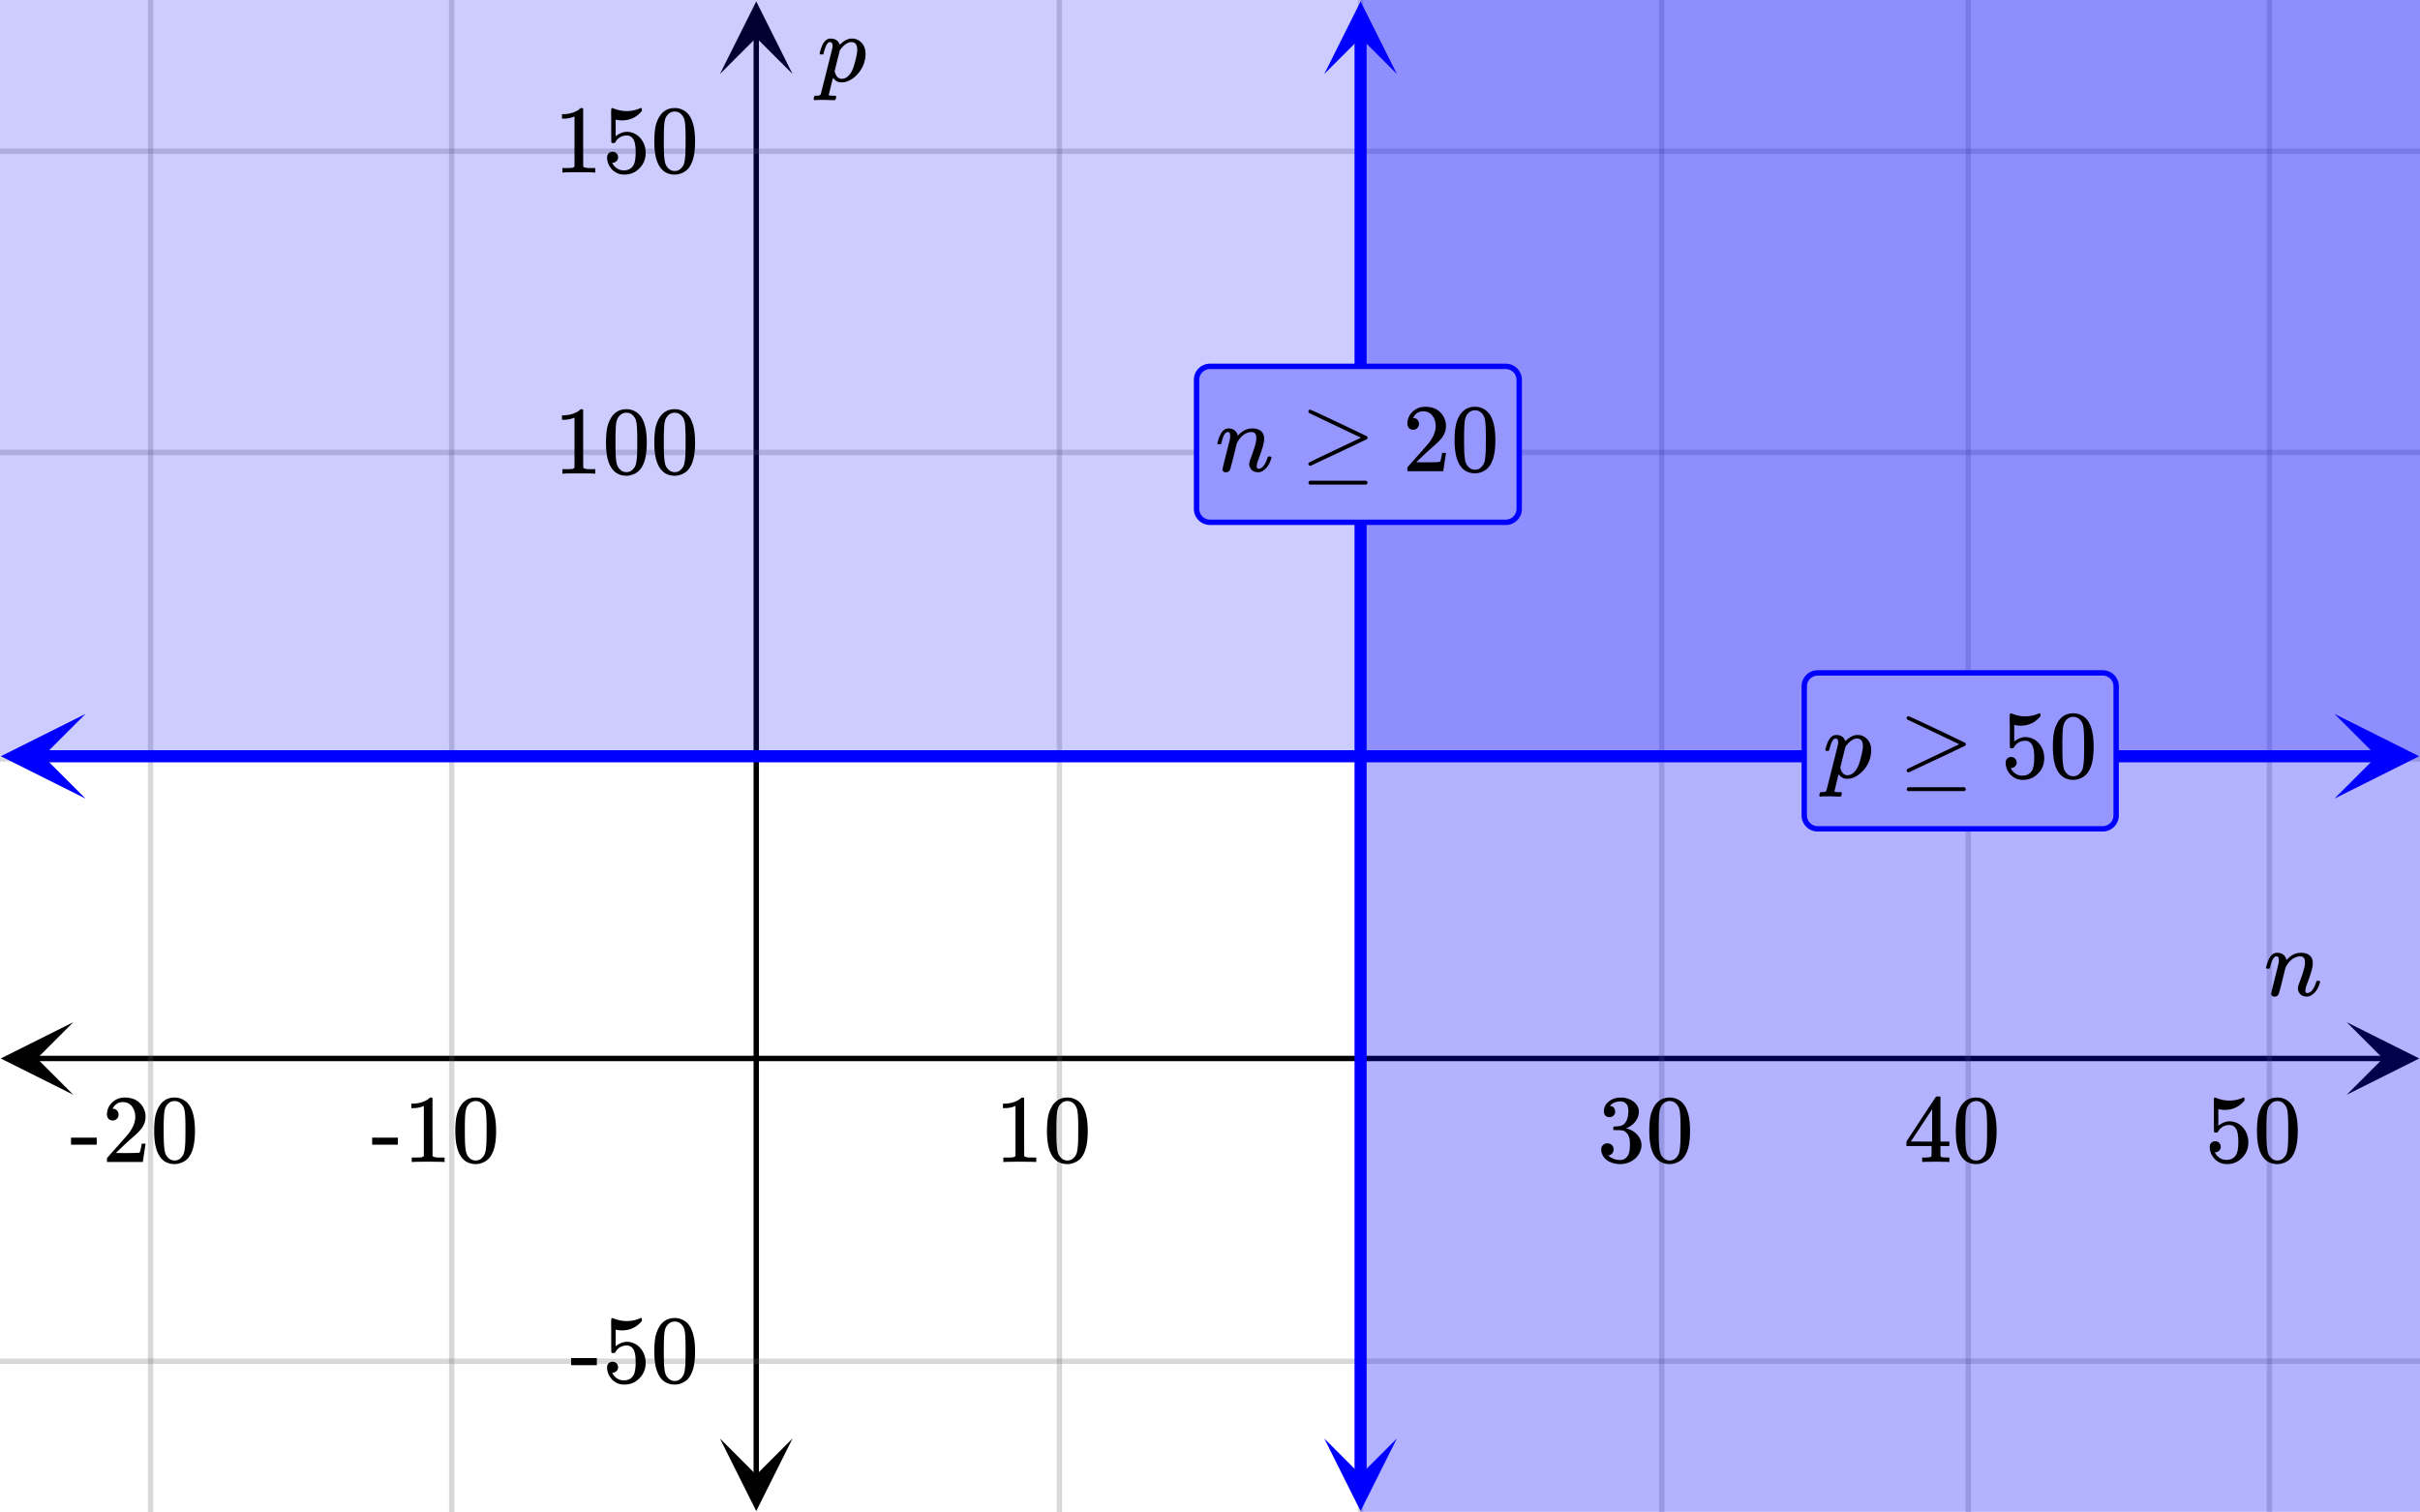
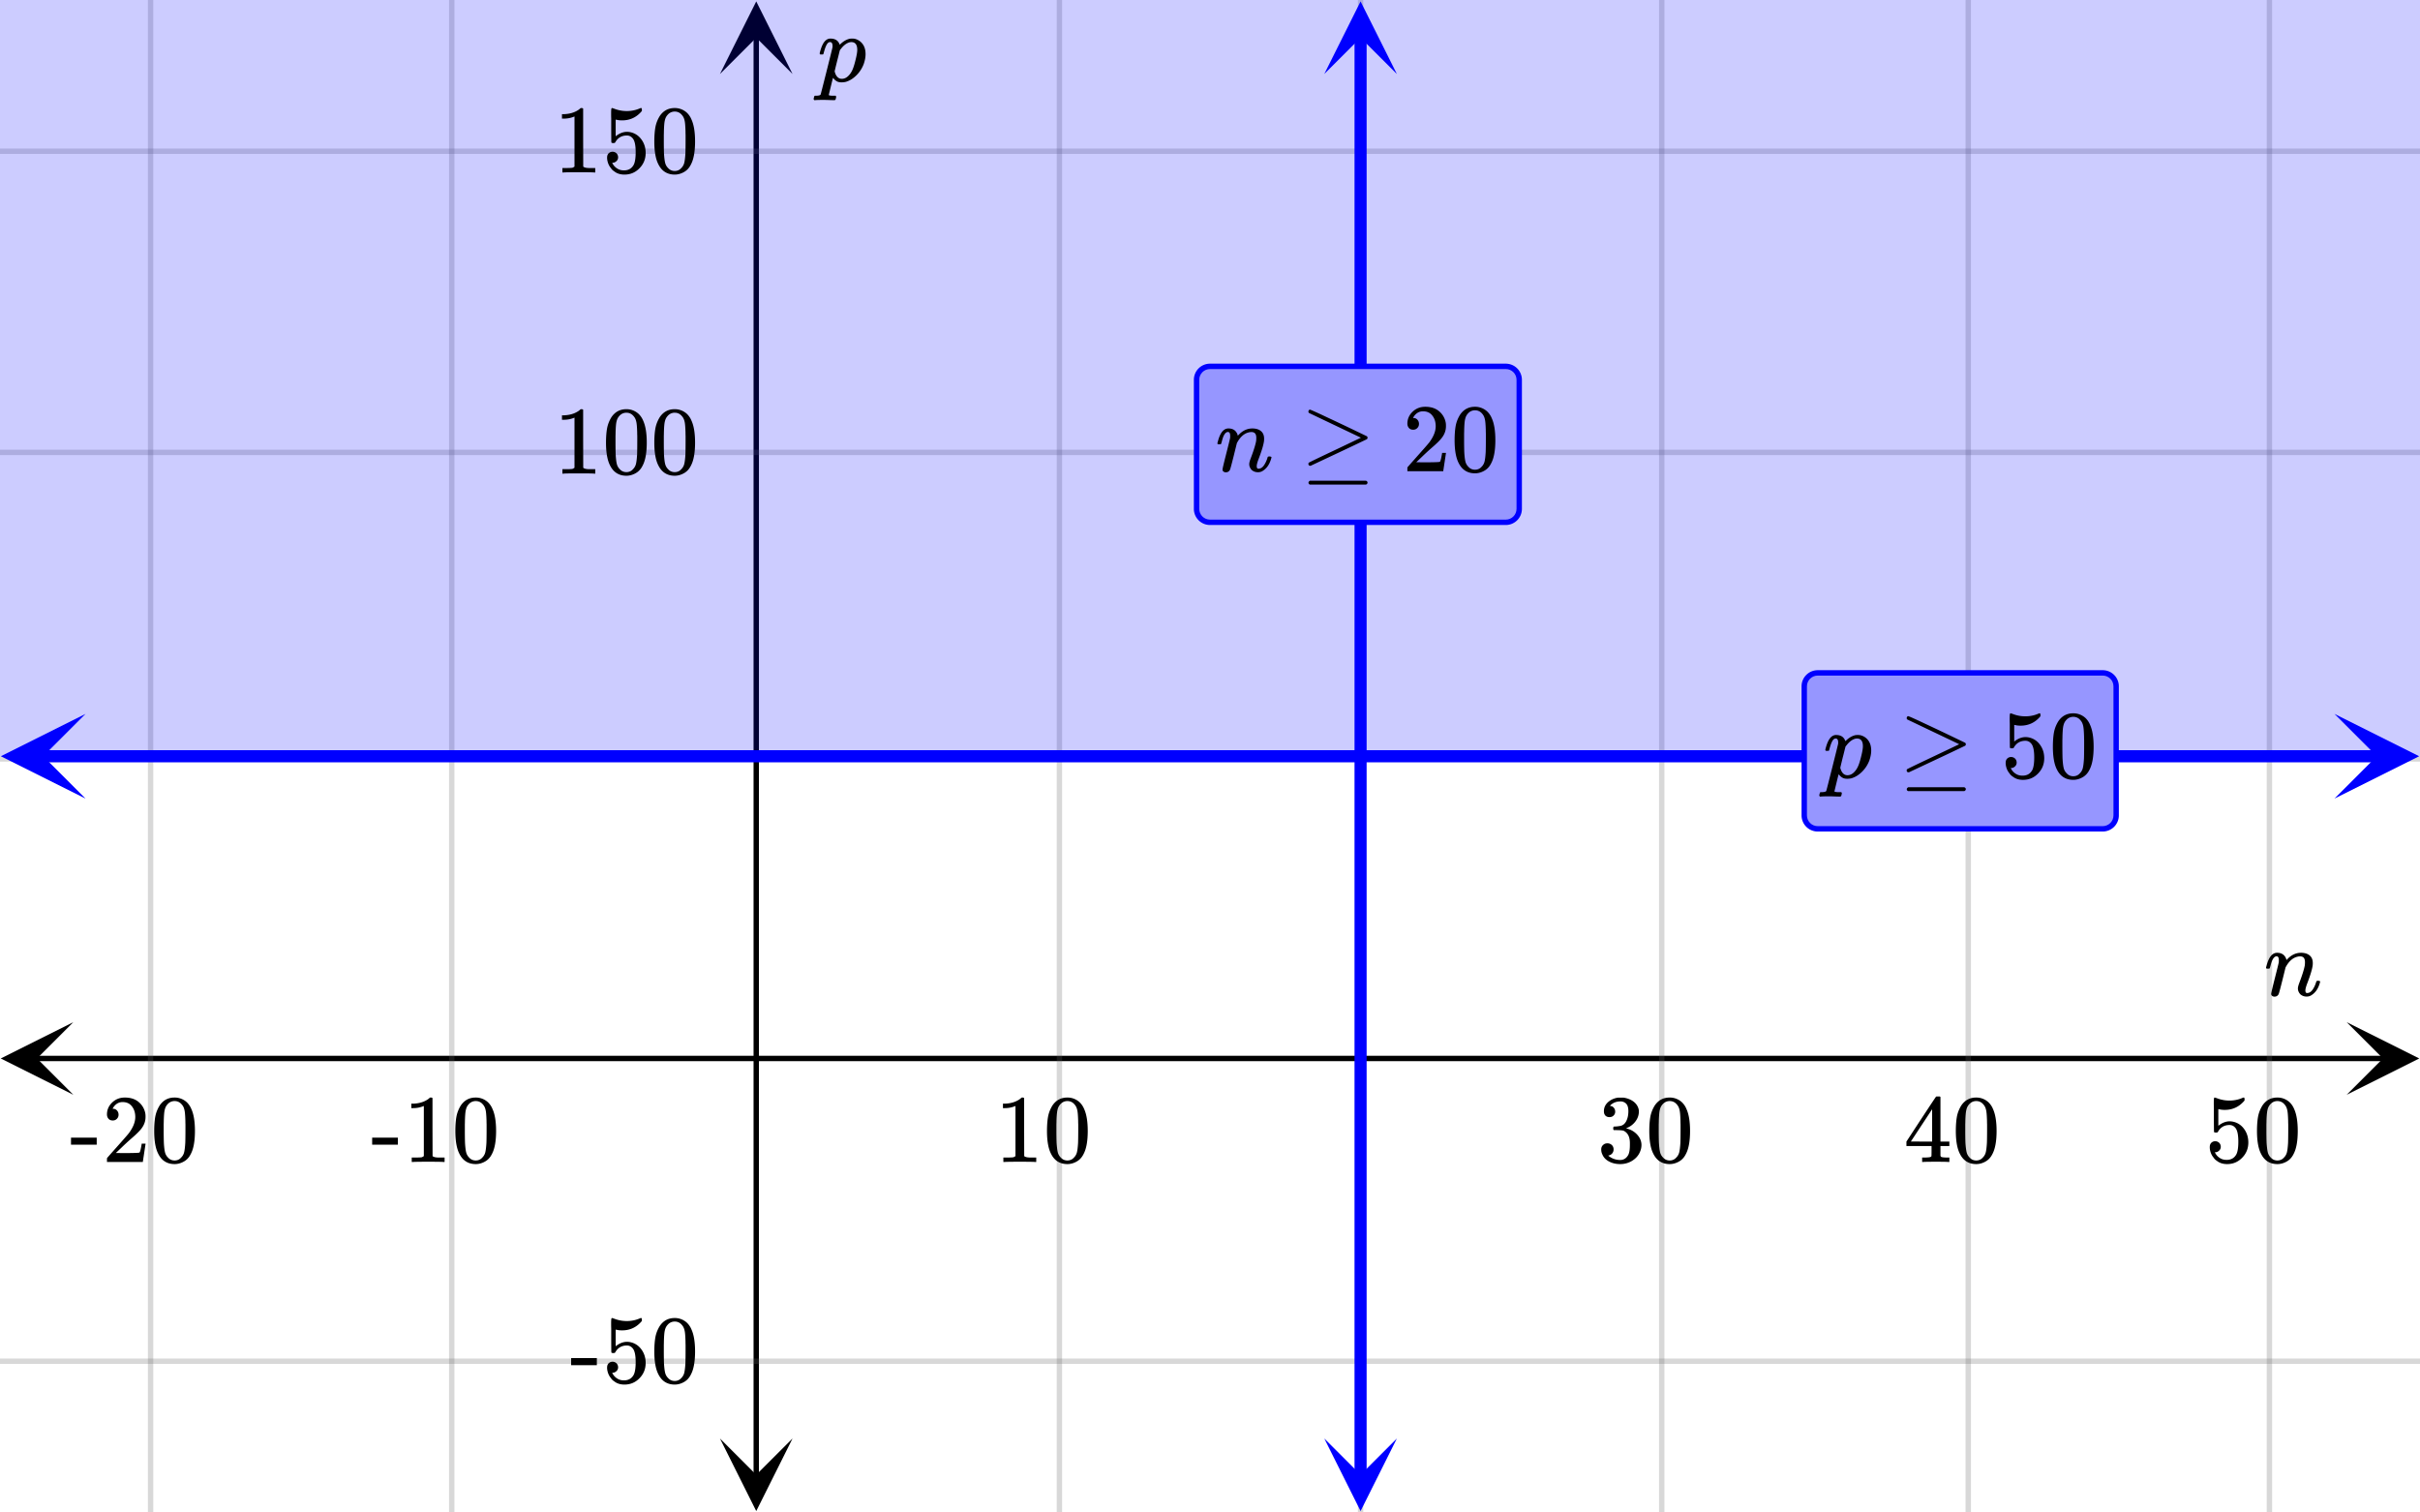
<svg xmlns="http://www.w3.org/2000/svg" width="450" height="281.25" viewBox="0 0 450 281">
  <defs>
    <clipPath id="a">
      <path d="M.137 189.95H14V204H.137zm0 0" />
    </clipPath>
    <clipPath id="b">
      <path d="M436.363 189.95H450V204h-13.637zm0 0" />
    </clipPath>
    <clipPath id="c">
      <path d="M133.875 267H148v13.863h-14.125zm0 0" />
    </clipPath>
    <clipPath id="d">
      <path d="M133.875 0H148v13.637h-14.125zm0 0" />
    </clipPath>
    <clipPath id="e">
      <path d="M.156 132.625H16V149H.156zm0 0" />
    </clipPath>
    <clipPath id="f">
      <path d="M434.094 132.625H450V149h-15.906zm0 0" />
    </clipPath>
    <clipPath id="g">
      <path d="M246 .137h13.75V14H246zm0 0" />
    </clipPath>
    <clipPath id="h">
      <path d="M246 267.363h13.75V281H246zm0 0" />
    </clipPath>
  </defs>
  <path fill="#fff" d="M0 0h450v281H0z" />
  <path d="M6.75 196.2h436.5v1H6.75zm0 0" />
  <g clip-path="url(#a)">
    <path d="M13.637 189.95l-13.5 6.75 13.5 6.75-6.75-6.75zm0 0" />
  </g>
  <g clip-path="url(#b)">
    <path d="M436.363 189.95l13.5 6.75-13.5 6.75 6.75-6.75zm0 0" />
  </g>
  <path d="M197 0v281M253 0v281M309 0v281M366 0v281M422 0v281M84 0v281M28 0v281" />
  <path d="M197.5 0v281c0 .277-.223.5-.5.5a.498.498 0 0 1-.5-.5V0c0-.277.223-.5.5-.5s.5.223.5.5zm56 0v281c0 .277-.223.5-.5.5a.498.498 0 0 1-.5-.5V0c0-.277.223-.5.5-.5s.5.223.5.5zm56 0v281c0 .277-.223.5-.5.5a.498.498 0 0 1-.5-.5V0c0-.277.223-.5.5-.5s.5.223.5.5zm57 0v281c0 .277-.223.5-.5.5a.498.498 0 0 1-.5-.5V0c0-.277.223-.5.5-.5s.5.223.5.5zm56 0v281c0 .277-.223.5-.5.5a.498.498 0 0 1-.5-.5V0c0-.277.223-.5.5-.5s.5.223.5.5zm-338 0v281c0 .277-.223.5-.5.5a.498.498 0 0 1-.5-.5V0c0-.277.223-.5.5-.5s.5.223.5.5zm-56 0v281c0 .277-.223.5-.5.5a.498.498 0 0 1-.5-.5V0c0-.277.223-.5.5-.5s.5.223.5.5zm0 0" fill="#666" fill-opacity=".251" />
  <path d="M140.125 274.25V6.75h1v267.5zm0 0" />
  <g clip-path="url(#c)">
    <path d="M133.875 267.363l6.75 13.5 6.75-13.5-6.75 6.75zm0 0" />
  </g>
  <g clip-path="url(#d)">
    <path d="M133.875 13.637l6.75-13.5 6.75 13.5-6.75-6.75zm0 0" />
  </g>
  <path d="M0 141h450M0 84h450M0 28h450M0 253h450" />
  <path d="M0 140.5h450c.277 0 .5.223.5.5s-.223.5-.5.5H0a.498.498 0 0 1-.5-.5c0-.277.223-.5.5-.5zm0-57h450c.277 0 .5.223.5.5s-.223.5-.5.5H0a.498.498 0 0 1-.5-.5c0-.277.223-.5.5-.5zm0-56h450c.277 0 .5.223.5.5s-.223.5-.5.5H0a.498.498 0 0 1-.5-.5c0-.277.223-.5.5-.5zm0 225h450c.277 0 .5.223.5.5s-.223.5-.5.5H0a.498.498 0 0 1-.5-.5c0-.277.223-.5.5-.5zm0 0" fill="#666" fill-opacity=".251" />
-   <path d="M253-28v309h225V-28zm0 0" fill="#00f" fill-opacity=".302" />
  <path d="M7.875 139.375h434.25a1.125 1.125 0 0 1 0 2.25H7.875a1.125 1.125 0 0 1 0-2.25zm0 0" fill="#00f" />
  <g clip-path="url(#e)">
    <path d="M15.906 132.625L.156 140.5l15.75 7.875-7.875-7.875zm0 0" fill="#00f" />
  </g>
  <g clip-path="url(#f)">
    <path d="M434.094 132.625l15.75 7.875-15.75 7.875 7.875-7.875zm0 0" fill="#00f" />
  </g>
  <path d="M-1884.375 140.5v-632.25h4218.75V140.5zm0 0" fill="#00f" fill-opacity=".2" />
  <path d="M254.125 6.75v267.5h-2.25V6.75zm0 0" fill="#00f" />
  <g clip-path="url(#g)">
    <path d="M259.75 13.637L253 .137l-6.75 13.5 6.75-6.75zm0 0" fill="#00f" />
  </g>
  <g clip-path="url(#h)">
    <path d="M259.75 267.363l-6.75 13.5-6.75-13.5 6.75 6.75zm0 0" fill="#00f" />
  </g>
  <path d="M422.938 185.203a.676.676 0 0 1-.43-.14.449.449 0 0 1-.18-.375c0-.157.23-1.133.688-2.93.457-1.797.699-2.774.718-2.93a3.14 3.14 0 0 0 .016-.422c0-.469-.14-.703-.422-.703-.281 0-.535.223-.765.672-.125.25-.25.629-.375 1.14a5.15 5.15 0 0 0-.11.376c-.02.074-.137.109-.344.109h-.25c-.074-.074-.109-.129-.109-.172 0-.043.031-.168.094-.375.363-1.418.918-2.207 1.656-2.375.094-.02.2-.031.313-.031.707 0 1.218.27 1.53.812.126.22.188.387.188.5 0 .02.004.032.016.032l.203-.203c.738-.762 1.574-1.141 2.5-1.141.668 0 1.2.16 1.594.484.394.324.594.797.594 1.422 0 .27-.02.5-.063.688-.113.675-.441 1.722-.984 3.14-.22.582-.329 1.012-.329 1.281 0 .313.106.47.313.47.406 0 .754-.216 1.047-.65.293-.433.515-.929.672-1.491.031-.094.152-.141.36-.141.23.031.347.078.358.14 0 .012-.019.098-.062.266-.313 1.114-.879 1.903-1.703 2.36a1.584 1.584 0 0 1-.766.172c-.457 0-.847-.145-1.172-.438-.293-.332-.437-.688-.437-1.063 0-.23.082-.566.25-1.015.531-1.395.871-2.465 1.015-3.203.032-.176.047-.406.047-.688 0-.707-.293-1.062-.875-1.062-.218 0-.375.015-.468.047-.844.175-1.559.77-2.141 1.78l-.125.22-.594 2.406c-.394 1.574-.625 2.422-.687 2.547-.156.324-.418.484-.781.484zm0 0M192.484 215.95h.203v-.829h-1.062c-.594 0-.984-.094-1.172-.266l-.016-5.406v-5.39a.496.496 0 0 0-.312-.094c-.11 0-.188.015-.203.047a2.646 2.646 0 0 1-.563.422c-.672.406-1.515.64-2.515.671h-.344v.829h.344c.672 0 1.297-.125 1.844-.344a.653.653 0 0 1 .14-.047v9.312c-.187.125-.328.204-.422.22-.203.03-.656.046-1.36.046h-.468v.828h.219c.203-.031 1.156-.047 2.828-.047 1.703 0 2.656.016 2.86.047zm3.235-10.532a6.062 6.062 0 0 0-.813 2c-.14.734-.219 1.656-.219 2.766 0 1.859.25 3.28.766 4.265.64 1.266 1.656 1.89 3.031 1.89.516 0 1.032-.124 1.532-.374.656-.313 1.14-.813 1.484-1.516.516-.984.766-2.406.766-4.265 0-1.735-.22-3.11-.672-4.094a3.638 3.638 0 0 0-.828-1.235 3.316 3.316 0 0 0-2.297-.89c-1.172 0-2.078.484-2.75 1.453zm4.047-.219c.265.281.437.61.53 1.016.11.39.157 1.078.188 2.047 0 .078 0 .312.016.703v.984c0 1.156-.016 1.953-.031 2.422-.047.828-.125 1.438-.219 1.797a2.016 2.016 0 0 1-.547.953c-.312.36-.719.547-1.219.547-.5 0-.922-.188-1.234-.547a2.016 2.016 0 0 1-.547-.953c-.094-.36-.172-.969-.219-1.797a76.225 76.225 0 0 1-.03-2.422v-.984c.015-.39.015-.625.015-.703.031-.969.078-1.657.187-2.047.094-.406.266-.735.531-1.016a1.7 1.7 0 0 1 1.297-.578c.5 0 .938.188 1.282.578zm0 0M299.281 207.605c.313 0 .578-.093.766-.296a.944.944 0 0 0 .297-.72c0-.265-.078-.5-.235-.702-.171-.203-.359-.328-.609-.344-.047-.016-.094-.031-.125-.031l.063-.078c.03-.047.078-.094.14-.157.063-.047.11-.093.156-.109.454-.328.985-.484 1.594-.484.313 0 .594.078.844.25.422.265.625.78.625 1.562 0 .734-.14 1.36-.406 1.875-.282.531-.688.828-1.22.89-.358.063-.702.094-1.03.094-.032 0-.063.016-.094.063-.047.031-.063.125-.063.266 0 .156.016.25.047.28l.047.048.75.015c.563.016.922.047 1.11.125.765.391 1.14 1.141 1.14 2.282v.359c0 .828-.094 1.422-.297 1.828-.344.625-.844.953-1.5.953a3.368 3.368 0 0 1-2.234-.812l.125-.032a1.115 1.115 0 0 0 .875-1.125c0-.328-.11-.593-.328-.812a1.184 1.184 0 0 0-.828-.313c-.313 0-.579.094-.797.313-.235.203-.344.484-.344.812 0 .344.063.641.188.891.218.563.625 1.016 1.234 1.344.625.344 1.328.5 2.11.5.812 0 1.53-.203 2.187-.594.656-.406 1.125-.906 1.422-1.531.218-.453.343-.922.343-1.422 0-.703-.265-1.328-.765-1.89a3.803 3.803 0 0 0-1.844-1.141 1.201 1.201 0 0 1-.188-.063c-.062-.015-.062-.031 0-.047a3.69 3.69 0 0 0 1.641-1.203c.438-.562.672-1.187.672-1.906 0-.203-.031-.36-.063-.484-.203-.72-.703-1.297-1.5-1.688a4.456 4.456 0 0 0-1.203-.375c-.109-.016-.375-.016-.796-.016h-.266a3.503 3.503 0 0 0-1.875.813c-.531.469-.797 1.031-.797 1.719 0 .328.078.593.266.797.187.203.453.296.765.296zm8.438-2.187a6.062 6.062 0 0 0-.813 2c-.14.734-.219 1.656-.219 2.766 0 1.859.25 3.28.766 4.265.64 1.266 1.656 1.89 3.031 1.89.516 0 1.032-.124 1.532-.374.656-.313 1.14-.813 1.484-1.516.516-.984.766-2.406.766-4.265 0-1.735-.22-3.11-.672-4.094a3.638 3.638 0 0 0-.828-1.235 3.316 3.316 0 0 0-2.297-.89c-1.172 0-2.078.484-2.75 1.453zm4.047-.219c.265.281.437.61.53 1.016.11.39.157 1.078.188 2.047 0 .078 0 .312.016.703v.984c0 1.156-.016 1.953-.031 2.422-.047.828-.125 1.438-.219 1.797a2.016 2.016 0 0 1-.547.953c-.312.36-.719.547-1.219.547-.5 0-.921-.188-1.234-.547a2.016 2.016 0 0 1-.547-.953c-.094-.36-.172-.969-.219-1.797a76.225 76.225 0 0 1-.03-2.422v-.984c.015-.39.015-.625.015-.703.031-.969.078-1.657.187-2.047.094-.406.266-.735.531-1.016a1.7 1.7 0 0 1 1.297-.578c.5 0 .938.188 1.282.578zm0 0M362.313 215.95h.171v-.829h-.53c-.579-.016-.923-.062-1.017-.14a.417.417 0 0 1-.109-.22V212.98h1.656v-.828h-1.656v-8.28l-.11-.11h-.327c-.235 0-.36.015-.375.031-.032.016-.954 1.406-2.797 4.203l-2.719 4.156v.828h4.672v.891c0 .625-.016.953-.016.984-.062.094-.125.157-.219.172-.125.047-.437.078-.953.094h-.562v.828h.156c.172-.031.985-.047 2.422-.047 1.375 0 2.156.016 2.313.047zm-3.032-3.798h-1.984l-1.969-.015 3.953-6zm5.438-6.734a6.062 6.062 0 0 0-.813 2c-.14.734-.219 1.656-.219 2.766 0 1.859.25 3.28.766 4.265.64 1.266 1.656 1.89 3.031 1.89.516 0 1.032-.124 1.532-.374.656-.313 1.14-.813 1.484-1.516.516-.984.766-2.406.766-4.265 0-1.735-.22-3.11-.672-4.094a3.638 3.638 0 0 0-.828-1.235 3.316 3.316 0 0 0-2.297-.89c-1.172 0-2.078.484-2.75 1.453zm4.047-.219c.265.281.437.61.53 1.016.11.39.157 1.078.188 2.047 0 .078 0 .312.016.703v.984c0 1.156-.016 1.953-.031 2.422-.047.828-.125 1.438-.219 1.797a2.016 2.016 0 0 1-.547.953c-.312.36-.719.547-1.219.547-.5 0-.921-.188-1.234-.547a2.016 2.016 0 0 1-.547-.953c-.094-.36-.172-.969-.219-1.797a76.225 76.225 0 0 1-.03-2.422v-.984c.015-.39.015-.625.015-.703.031-.969.078-1.657.187-2.047.094-.406.266-.735.531-1.016a1.7 1.7 0 0 1 1.297-.578c.5 0 .938.188 1.282.578zm0 0M411.922 212.09c-.297 0-.547.11-.735.297-.187.187-.28.453-.28.797v.171a.647.647 0 0 1 .015.157c.094.64.312 1.172.687 1.61.157.25.36.452.594.593.516.422 1.156.625 1.922.625 1.11 0 2.047-.39 2.813-1.188.765-.78 1.14-1.734 1.14-2.828 0-.937-.25-1.765-.765-2.484-.5-.703-1.157-1.156-1.97-1.36a3.154 3.154 0 0 0-.734-.093c-.718 0-1.421.281-2.109.828v-3.094l.188.031c.296.078.625.11 1 .11 1.484 0 2.718-.578 3.687-1.75v-.235c0-.218-.047-.312-.14-.312a.525.525 0 0 0-.235.062c-.781.344-1.594.5-2.438.5a6.405 6.405 0 0 1-2.406-.468l-.312-.094c-.031 0-.063 0-.078.031-.079 0-.11.328-.11 1 0 .14 0 .453.016.938v1.28c0 2.048.015 3.11.031 3.157.031.063.14.11.344.11.14 0 .219-.016.265-.032.047-.015.094-.062.141-.156.469-.813 1.188-1.219 2.125-1.219.453 0 .828.188 1.14.594.329.437.5 1.266.5 2.5 0 1.094-.124 1.86-.343 2.312-.375.72-.984 1.079-1.844 1.079-.5 0-.937-.125-1.312-.391a2.317 2.317 0 0 1-.828-.953l-.047-.078h.125c.25 0 .469-.11.672-.297a.924.924 0 0 0 .312-.703c0-.297-.094-.547-.297-.75a1.04 1.04 0 0 0-.734-.297zm8.797-6.672a6.062 6.062 0 0 0-.813 2c-.14.734-.219 1.656-.219 2.766 0 1.859.25 3.28.766 4.265.64 1.266 1.656 1.89 3.031 1.89.516 0 1.032-.124 1.532-.374.656-.313 1.14-.813 1.484-1.516.516-.984.766-2.406.766-4.265 0-1.735-.22-3.11-.672-4.094a3.638 3.638 0 0 0-.828-1.235 3.316 3.316 0 0 0-2.297-.89c-1.172 0-2.078.484-2.75 1.453zm4.047-.219c.265.281.437.61.53 1.016.11.39.157 1.078.188 2.047 0 .078 0 .312.016.703v.984c0 1.156-.016 1.953-.031 2.422-.047.828-.125 1.438-.219 1.797a2.016 2.016 0 0 1-.547.953c-.312.36-.719.547-1.219.547-.5 0-.921-.188-1.234-.547a2.016 2.016 0 0 1-.547-.953c-.094-.36-.172-.969-.219-1.797a76.225 76.225 0 0 1-.03-2.422v-.984c.015-.39.015-.625.015-.703.031-.969.078-1.657.187-2.047.094-.406.266-.735.531-1.016a1.7 1.7 0 0 1 1.297-.578c.5 0 .938.188 1.282.578zm0 0M69.203 212.73h4.781v-1.312h-4.78zm13.266 3.22h.203v-.829h-1.063c-.593 0-.984-.094-1.171-.266l-.016-5.406v-5.39a.496.496 0 0 0-.313-.094c-.109 0-.187.015-.203.047a2.646 2.646 0 0 1-.562.422c-.672.406-1.516.64-2.516.671h-.344v.829h.344c.672 0 1.297-.125 1.844-.344a.653.653 0 0 1 .14-.047v9.312c-.187.125-.328.204-.421.22-.204.03-.657.046-1.36.046h-.469v.828h.22c.202-.031 1.156-.047 2.827-.047 1.704 0 2.657.016 2.86.047zm3.234-10.532a6.062 6.062 0 0 0-.812 2c-.141.734-.22 1.656-.22 2.766 0 1.859.25 3.28.766 4.265.641 1.266 1.657 1.89 3.032 1.89.515 0 1.031-.124 1.531-.374.656-.313 1.14-.813 1.484-1.516.516-.984.766-2.406.766-4.265 0-1.735-.219-3.11-.672-4.094a3.638 3.638 0 0 0-.828-1.235 3.316 3.316 0 0 0-2.297-.89c-1.172 0-2.078.484-2.75 1.453zm4.047-.219c.266.281.438.61.531 1.016.11.39.156 1.078.188 2.047 0 .078 0 .312.015.703v.984c0 1.156-.015 1.953-.03 2.422-.048.828-.126 1.438-.22 1.797a2.016 2.016 0 0 1-.546.953c-.313.36-.72.547-1.22.547s-.921-.188-1.234-.547a2.016 2.016 0 0 1-.546-.953c-.094-.36-.172-.969-.22-1.797a76.225 76.225 0 0 1-.03-2.422v-.984c.015-.39.015-.625.015-.703.031-.969.078-1.657.188-2.047.093-.406.265-.735.53-1.016a1.7 1.7 0 0 1 1.298-.578c.5 0 .937.188 1.281.578zm0 0M13.203 212.73h4.781v-1.312h-4.78zm7.766-4.5c.328 0 .578-.109.781-.328.203-.203.297-.453.297-.75a1.13 1.13 0 0 0-.281-.765.907.907 0 0 0-.735-.328c-.047 0-.078 0-.078-.016s.016-.047.047-.11c.047-.078.078-.14.11-.187.437-.625 1-.937 1.687-.937.75 0 1.328.265 1.734.796.422.532.625 1.204.625 1.985 0 .922-.39 1.922-1.203 3.015-.375.47-1.219 1.422-2.515 2.875-1 1.125-1.5 1.704-1.516 1.72-.031.03-.031.171-.031.405v.344h6.672v-.047l.5-3.297v-.062h-.72v.062c-.109.672-.202 1.094-.25 1.22-.062.234-.124.359-.171.374-.125.063-1.125.094-3.016.094l-1.36-.016 1.063-1.015a46.51 46.51 0 0 1 1.797-1.657c1.016-.875 1.703-1.562 2.032-2.062.421-.61.625-1.266.625-1.969 0-.172 0-.375-.032-.594a3.58 3.58 0 0 0-1.25-2.187c-.672-.563-1.531-.828-2.562-.828-.922 0-1.703.297-2.36.922-.64.61-.968 1.36-.968 2.218 0 .313.093.579.28.797.188.22.454.328.798.328zm8.734-2.812a6.062 6.062 0 0 0-.812 2c-.141.734-.22 1.656-.22 2.766 0 1.859.25 3.28.767 4.265.64 1.266 1.656 1.89 3.03 1.89.516 0 1.032-.124 1.532-.374.656-.313 1.14-.813 1.484-1.516.516-.984.766-2.406.766-4.265 0-1.735-.219-3.11-.672-4.094a3.638 3.638 0 0 0-.828-1.235 3.316 3.316 0 0 0-2.297-.89c-1.172 0-2.078.484-2.75 1.453zm4.047-.219c.266.281.438.61.531 1.016.11.39.157 1.078.188 2.047 0 .078 0 .312.015.703v.984c0 1.156-.015 1.953-.03 2.422-.048.828-.126 1.438-.22 1.797a2.016 2.016 0 0 1-.547.953c-.312.36-.718.547-1.218.547s-.922-.188-1.235-.547a2.016 2.016 0 0 1-.547-.953c-.093-.36-.171-.969-.218-1.797a76.225 76.225 0 0 1-.032-2.422v-.984c.016-.39.016-.625.016-.703.031-.969.078-1.657.188-2.047.093-.406.265-.735.53-1.016a1.7 1.7 0 0 1 1.298-.578c.5 0 .937.188 1.281.578zm0 0M152.516 10c-.063-.074-.094-.129-.094-.172 0-.094.074-.375.219-.844.23-.699.5-1.203.812-1.515.293-.282.61-.422.953-.422.906 0 1.485.379 1.735 1.14l.187-.156c.531-.5 1.09-.816 1.672-.953.145-.02.297-.031.453-.031.156 0 .3.012.438.031a2.536 2.536 0 0 1 1.5.961c.375.496.562 1.129.562 1.899 0 .562-.113 1.175-.344 1.843a5.864 5.864 0 0 1-1.336 2.078c-.59.594-1.23 1-1.93 1.22-.261.073-.546.108-.859.108-.261 0-.496-.035-.703-.109a1.97 1.97 0 0 1-.797-.64l-.078-.079c-.02.012-.156.532-.406 1.563s-.375 1.55-.375 1.562c0 .02.004.043.008.063.004.02.02.035.039.047.02.011.039.02.055.023.015.004.039.012.07.016a.758.758 0 0 0 .094.008c.03 0 .07.004.117.015.047.012.09.016.125.016h.758l.093.156c.012.02-.004.129-.047.328a.782.782 0 0 1-.101.274c-.035.047-.117.07-.242.07-.188 0-.5-.008-.938-.023a30.175 30.175 0 0 0-.984-.024c-.844 0-1.379.016-1.61.047h-.14c-.082-.094-.125-.164-.125-.21 0-.048.02-.15.062-.306.043-.156.075-.246.094-.265l.078-.047h.36c.406-.02.64-.094.703-.219.031-.074.398-1.508 1.101-4.305.703-2.796 1.07-4.277 1.102-4.445.012-.062.016-.144.016-.25 0-.5-.153-.75-.454-.75a.53.53 0 0 0-.359.125c-.293.23-.578.895-.86 2a.18.18 0 0 1-.023.063.343.343 0 0 1-.031.054l-.024.032c-.011.015-.03.023-.062.023h-.219zm6.89-.86c0-.956-.37-1.437-1.11-1.437-.019 0-.058.004-.108.008-.051.004-.09.008-.11.008-.613.136-1.2.566-1.75 1.297a.906.906 0 0 0-.094.109l-.062.078a2.8 2.8 0 0 1-.063.258c-.043.16-.105.422-.195.781-.09.36-.168.676-.242.945-.313 1.27-.469 1.926-.469 1.97.082.292.16.503.234.64.262.488.625.734 1.094.734.387 0 .739-.136 1.063-.406.324-.27.594-.621.812-1.047.219-.406.442-1.078.672-2.015.219-.864.328-1.504.328-1.922zm0 0M110.484 87.95h.204v-.829h-1.063c-.594 0-.984-.094-1.172-.266l-.016-5.406v-5.39a.496.496 0 0 0-.312-.094c-.11 0-.188.015-.203.047a2.646 2.646 0 0 1-.563.422c-.671.406-1.515.64-2.515.671h-.344v.829h.344c.672 0 1.297-.125 1.844-.344a.653.653 0 0 1 .14-.047v9.312c-.187.125-.328.204-.422.22-.203.03-.656.046-1.36.046h-.468v.828h.219c.203-.031 1.156-.047 2.828-.047 1.703 0 2.656.016 2.86.047zm3.235-10.532a6.062 6.062 0 0 0-.813 2c-.14.734-.219 1.656-.219 2.766 0 1.859.25 3.28.766 4.265.64 1.266 1.656 1.89 3.031 1.89.516 0 1.032-.124 1.532-.374.656-.313 1.14-.813 1.484-1.516.516-.984.766-2.406.766-4.265 0-1.735-.22-3.11-.672-4.094a3.638 3.638 0 0 0-.828-1.235 3.316 3.316 0 0 0-2.297-.89c-1.172 0-2.078.484-2.75 1.453zm4.047-.219c.265.281.437.61.53 1.016.11.39.157 1.078.188 2.047 0 .078 0 .312.016.703v.984c0 1.156-.016 1.953-.031 2.422-.047.828-.125 1.438-.219 1.797a2.016 2.016 0 0 1-.547.953c-.312.36-.719.547-1.219.547-.5 0-.921-.188-1.234-.547a2.016 2.016 0 0 1-.547-.953c-.094-.36-.172-.969-.219-1.797a76.225 76.225 0 0 1-.03-2.422v-.984c.015-.39.015-.625.015-.703.031-.969.078-1.657.187-2.047.094-.406.266-.735.531-1.016a1.7 1.7 0 0 1 1.297-.578c.5 0 .938.188 1.282.578zm4.937.219a6.062 6.062 0 0 0-.812 2c-.141.734-.22 1.656-.22 2.766 0 1.859.25 3.28.766 4.265.641 1.266 1.657 1.89 3.032 1.89.515 0 1.031-.124 1.531-.374.656-.313 1.14-.813 1.484-1.516.516-.984.766-2.406.766-4.265 0-1.735-.219-3.11-.672-4.094a3.638 3.638 0 0 0-.828-1.235 3.316 3.316 0 0 0-2.297-.89c-1.172 0-2.078.484-2.75 1.453zm4.047-.219c.266.281.438.61.531 1.016.11.39.156 1.078.188 2.047 0 .078 0 .312.015.703v.984c0 1.156-.015 1.953-.03 2.422-.048.828-.126 1.438-.22 1.797a2.016 2.016 0 0 1-.546.953c-.313.36-.72.547-1.22.547s-.921-.188-1.234-.547a2.016 2.016 0 0 1-.546-.953c-.094-.36-.172-.969-.22-1.797a76.225 76.225 0 0 1-.03-2.422v-.984c.015-.39.015-.625.015-.703.031-.969.078-1.657.188-2.047.093-.406.265-.735.53-1.016a1.7 1.7 0 0 1 1.298-.578c.5 0 .937.188 1.281.578zm0 0M110.484 31.95h.204v-.829h-1.063c-.594 0-.984-.094-1.172-.266l-.016-5.406v-5.39a.496.496 0 0 0-.312-.094c-.11 0-.188.015-.203.047a2.646 2.646 0 0 1-.563.422c-.671.406-1.515.64-2.515.671h-.344v.829h.344c.672 0 1.297-.125 1.844-.344a.653.653 0 0 1 .14-.047v9.312c-.187.125-.328.204-.422.22-.203.03-.656.046-1.36.046h-.468v.828h.219c.203-.031 1.156-.047 2.828-.047 1.703 0 2.656.016 2.86.047zm3.422-3.86c-.297 0-.547.11-.734.297-.188.187-.281.453-.281.797v.171a.647.647 0 0 1 .015.157c.094.64.313 1.172.688 1.61.156.25.36.452.594.593.515.422 1.156.625 1.921.625 1.11 0 2.047-.39 2.813-1.188.766-.78 1.14-1.734 1.14-2.828 0-.937-.25-1.765-.765-2.484-.5-.703-1.156-1.156-1.969-1.36a3.154 3.154 0 0 0-.734-.093c-.719 0-1.422.281-2.11.828V22.12l.188.031c.297.078.625.11 1 .11 1.484 0 2.719-.578 3.687-1.75v-.235c0-.218-.046-.312-.14-.312a.525.525 0 0 0-.235.062c-.78.344-1.593.5-2.437.5a6.405 6.405 0 0 1-2.406-.468l-.313-.094c-.031 0-.062 0-.078.031-.078 0-.11.328-.11 1 0 .14 0 .453.016.938v1.28c0 2.048.016 3.11.031 3.157.032.063.141.11.344.11.14 0 .219-.016.266-.032.047-.015.094-.062.14-.156.47-.813 1.188-1.219 2.126-1.219.453 0 .828.188 1.14.594.328.437.5 1.266.5 2.5 0 1.094-.125 1.86-.344 2.312-.375.72-.984 1.079-1.843 1.079-.5 0-.938-.125-1.313-.391a2.317 2.317 0 0 1-.828-.953l-.047-.078h.125c.25 0 .469-.11.672-.297a.924.924 0 0 0 .313-.703c0-.297-.094-.547-.297-.75a1.04 1.04 0 0 0-.735-.297zm8.797-6.672a6.062 6.062 0 0 0-.812 2c-.141.734-.22 1.656-.22 2.766 0 1.859.25 3.28.766 4.265.641 1.266 1.657 1.89 3.032 1.89.515 0 1.031-.124 1.531-.374.656-.313 1.14-.813 1.484-1.516.516-.984.766-2.406.766-4.265 0-1.735-.219-3.11-.672-4.094a3.638 3.638 0 0 0-.828-1.235 3.316 3.316 0 0 0-2.297-.89c-1.172 0-2.078.484-2.75 1.453zm4.047-.219c.266.281.438.61.531 1.016.11.39.156 1.078.188 2.047 0 .078 0 .312.015.703v.984c0 1.156-.015 1.953-.03 2.422-.048.828-.126 1.438-.22 1.797a2.016 2.016 0 0 1-.546.953c-.313.36-.72.547-1.22.547s-.921-.188-1.234-.547a2.016 2.016 0 0 1-.546-.953c-.094-.36-.172-.969-.22-1.797a76.225 76.225 0 0 1-.03-2.422v-.984c.015-.39.015-.625.015-.703.031-.969.078-1.657.188-2.047.093-.406.265-.735.53-1.016a1.7 1.7 0 0 1 1.298-.578c.5 0 .937.188 1.281.578zm0 0M106.203 253.73h4.781v-1.312h-4.78zm7.703-.64c-.297 0-.547.11-.734.297-.188.187-.281.453-.281.797v.171a.647.647 0 0 1 .015.157c.094.64.313 1.172.688 1.61.156.25.36.452.594.593.515.422 1.156.625 1.921.625 1.11 0 2.047-.39 2.813-1.188.766-.78 1.14-1.734 1.14-2.828 0-.937-.25-1.765-.765-2.484-.5-.703-1.156-1.156-1.969-1.36a3.154 3.154 0 0 0-.734-.093c-.719 0-1.422.281-2.11.828v-3.094l.188.031c.297.078.625.11 1 .11 1.484 0 2.719-.578 3.687-1.75v-.235c0-.218-.046-.312-.14-.312a.525.525 0 0 0-.235.062c-.78.344-1.593.5-2.437.5a6.405 6.405 0 0 1-2.406-.468l-.313-.094c-.031 0-.062 0-.078.031-.078 0-.11.328-.11 1 0 .14 0 .453.016.938v1.28c0 2.048.016 3.11.031 3.157.032.063.141.11.344.11.14 0 .219-.016.266-.032.047-.015.094-.062.14-.156.47-.813 1.188-1.219 2.126-1.219.453 0 .828.188 1.14.594.328.437.5 1.266.5 2.5 0 1.094-.125 1.86-.344 2.312-.375.72-.984 1.079-1.843 1.079-.5 0-.938-.125-1.313-.391a2.317 2.317 0 0 1-.828-.953l-.047-.078h.125c.25 0 .469-.11.672-.297a.924.924 0 0 0 .313-.703c0-.297-.094-.547-.297-.75a1.04 1.04 0 0 0-.735-.297zm8.797-6.672a6.062 6.062 0 0 0-.812 2c-.141.734-.22 1.656-.22 2.766 0 1.859.25 3.28.766 4.265.641 1.266 1.657 1.89 3.032 1.89.515 0 1.031-.124 1.531-.374.656-.313 1.14-.813 1.484-1.516.516-.984.766-2.406.766-4.265 0-1.735-.219-3.11-.672-4.094a3.638 3.638 0 0 0-.828-1.235 3.316 3.316 0 0 0-2.297-.89c-1.172 0-2.078.484-2.75 1.453zm4.047-.219c.266.281.438.61.531 1.016.11.39.156 1.078.188 2.047 0 .078 0 .312.015.703v.984c0 1.156-.015 1.953-.03 2.422-.048.828-.126 1.438-.22 1.797a2.016 2.016 0 0 1-.546.953c-.313.36-.72.547-1.22.547s-.921-.188-1.234-.547a2.016 2.016 0 0 1-.546-.953c-.094-.36-.172-.969-.22-1.797a76.225 76.225 0 0 1-.03-2.422v-.984c.015-.39.015-.625.015-.703.031-.969.078-1.657.188-2.047.093-.406.265-.735.53-1.016a1.7 1.7 0 0 1 1.298-.578c.5 0 .937.188 1.281.578zm0 0" />
  <path d="M225 67.5h55a3 3 0 0 1 3 3v24a3 3 0 0 1-3 3h-55a3 3 0 0 1-3-3v-24a3 3 0 0 1 3-3zm1 2h53c1.105 0 2 .895 2 2v22c0 1.105-.895 2-2 2h-53c-1.105 0-2-.895-2-2v-22c0-1.105.895-2 2-2zm0 0" fill-rule="evenodd" fill="#00f" />
  <path d="M225 68.5h55c1.105 0 2 .895 2 2v24c0 1.105-.895 2-2 2h-55c-1.105 0-2-.895-2-2v-24c0-1.105.895-2 2-2zm0 0" fill-rule="evenodd" fill="#9696ff" />
  <path d="M227.938 87.703a.676.676 0 0 1-.43-.14.449.449 0 0 1-.18-.376c0-.156.23-1.132.688-2.93.457-1.796.699-2.773.718-2.929a3.14 3.14 0 0 0 .016-.422c0-.469-.14-.703-.422-.703-.281 0-.535.223-.766.672-.125.25-.25.629-.375 1.14a5.15 5.15 0 0 0-.109.376c-.02.074-.137.109-.344.109h-.25c-.074-.074-.109-.129-.109-.172 0-.043.031-.168.094-.375.363-1.418.918-2.207 1.656-2.375.094-.02.2-.031.313-.031.707 0 1.218.27 1.53.812.126.22.188.387.188.5 0 .02.004.032.016.032l.203-.204c.738-.761 1.574-1.14 2.5-1.14.668 0 1.2.16 1.594.484.394.324.594.797.594 1.422 0 .27-.02.5-.063.688-.113.675-.441 1.722-.984 3.14-.22.582-.328 1.012-.328 1.281 0 .313.105.47.312.47.406 0 .754-.216 1.047-.65.293-.433.516-.929.672-1.491.031-.094.152-.141.36-.141.23.031.347.078.358.14 0 .012-.019.098-.062.266-.313 1.114-.879 1.903-1.703 2.36a1.584 1.584 0 0 1-.766.171c-.457 0-.847-.144-1.172-.437-.293-.332-.437-.688-.437-1.063 0-.23.082-.566.25-1.015.531-1.395.871-2.465 1.016-3.203.03-.176.046-.406.046-.688 0-.707-.293-1.062-.875-1.062-.218 0-.375.015-.468.047-.844.175-1.559.77-2.141 1.78l-.125.22-.594 2.406c-.394 1.574-.625 2.422-.687 2.547-.156.324-.418.484-.781.484zm0 0M243.297 76.406a.33.33 0 0 0 .125.266l9.64 4.594-4.453 2.125c-3.468 1.64-5.218 2.484-5.265 2.546a.47.47 0 0 0-.047.188c0 .219.11.344.312.36h.11l5.187-2.438a657.707 657.707 0 0 0 5.266-2.5.343.343 0 0 0 .125-.281.334.334 0 0 0-.125-.266c-.016-.016-.875-.422-2.594-1.25-1.719-.828-3.453-1.64-5.219-2.469-1.75-.828-2.687-1.234-2.78-1.234-.079 0-.142.047-.204.125a.584.584 0 0 0-.078.234zm.016 13.219c0 .156.078.281.25.36h10.453c.187-.094.28-.22.28-.36 0-.156-.093-.281-.296-.36h-10.422c-.172.11-.266.235-.266.36zm0 0M262.781 79.781c.328 0 .578-.11.781-.328.204-.203.297-.453.297-.75a1.13 1.13 0 0 0-.28-.766.907.907 0 0 0-.735-.328c-.047 0-.078 0-.078-.015 0-.016.015-.047.046-.11.047-.078.079-.14.11-.187.437-.625 1-.938 1.687-.938.75 0 1.329.266 1.735.797.422.531.625 1.203.625 1.985 0 .921-.39 1.921-1.203 3.015-.375.469-1.22 1.422-2.516 2.875-1 1.125-1.5 1.703-1.516 1.719-.03.031-.03.172-.03.406v.344h6.671v-.047l.5-3.297v-.062h-.719v.062c-.11.672-.203 1.094-.25 1.219-.062.234-.125.36-.172.375-.125.063-1.125.094-3.015.094l-1.36-.016 1.063-1.016a46.51 46.51 0 0 1 1.797-1.656c1.015-.875 1.703-1.562 2.031-2.062.422-.61.625-1.266.625-1.969 0-.172 0-.375-.031-.594a3.58 3.58 0 0 0-1.25-2.187c-.672-.563-1.531-.828-2.563-.828-.922 0-1.703.296-2.36.921-.64.61-.968 1.36-.968 2.22 0 .312.094.577.281.796.188.219.454.328.797.328zm0 0M271.516 76.969a6.062 6.062 0 0 0-.813 2c-.14.734-.219 1.656-.219 2.765 0 1.86.25 3.282.766 4.266.64 1.266 1.656 1.89 3.031 1.89.516 0 1.031-.124 1.531-.374.657-.313 1.141-.813 1.485-1.516.515-.984.765-2.406.765-4.266 0-1.734-.218-3.109-.671-4.093a3.638 3.638 0 0 0-.829-1.235 3.316 3.316 0 0 0-2.296-.89c-1.172 0-2.079.484-2.75 1.453zm4.046-.219c.266.281.438.61.532 1.016.11.39.156 1.078.187 2.046 0 .079 0 .313.016.704v.984c0 1.156-.016 1.953-.031 2.422-.047.828-.125 1.437-.22 1.797a2.016 2.016 0 0 1-.546.953c-.313.36-.719.547-1.219.547-.5 0-.922-.188-1.234-.547a2.016 2.016 0 0 1-.547-.953c-.094-.36-.172-.969-.219-1.797a76.225 76.225 0 0 1-.031-2.422v-.984c.016-.391.016-.625.016-.704.03-.968.078-1.656.187-2.046.094-.407.266-.735.531-1.016a1.7 1.7 0 0 1 1.297-.578c.5 0 .938.187 1.281.578zm0 0" />
  <path d="M338 124.5h53a3 3 0 0 1 3 3v24a3 3 0 0 1-3 3h-53a3 3 0 0 1-3-3v-24a3 3 0 0 1 3-3zm1 2h51c1.105 0 2 .895 2 2v22c0 1.105-.895 2-2 2h-51c-1.105 0-2-.895-2-2v-22c0-1.105.895-2 2-2zm0 0" fill-rule="evenodd" fill="#00f" />
  <path d="M338 125.5h53c1.105 0 2 .895 2 2v24c0 1.105-.895 2-2 2h-53c-1.105 0-2-.895-2-2v-24c0-1.105.895-2 2-2zm0 0" fill-rule="evenodd" fill="#9696ff" />
  <path d="M339.516 139.5c-.063-.074-.094-.129-.094-.172 0-.094.074-.375.219-.844.23-.699.5-1.203.812-1.515.293-.281.61-.422.953-.422.906 0 1.485.379 1.735 1.14l.187-.156c.531-.5 1.09-.816 1.672-.953.145-.02.297-.031.453-.031.156 0 .3.012.438.031a2.536 2.536 0 0 1 1.5.961c.375.496.562 1.129.562 1.899 0 .562-.113 1.175-.344 1.843a5.864 5.864 0 0 1-1.336 2.078c-.59.594-1.23 1-1.93 1.22-.261.073-.546.108-.859.108-.261 0-.496-.035-.703-.109a1.97 1.97 0 0 1-.797-.64l-.078-.079c-.02.012-.156.532-.406 1.563s-.375 1.55-.375 1.562c0 .02.004.043.008.063.004.02.02.035.039.047.02.011.039.02.055.023.015.004.039.012.07.016a.758.758 0 0 0 .094.008c.03 0 .07.004.117.015.047.012.09.016.125.016h.758l.093.156c.012.02-.004.129-.046.328a.782.782 0 0 1-.102.274c-.035.047-.117.07-.242.07-.188 0-.5-.008-.938-.023a30.175 30.175 0 0 0-.984-.024c-.844 0-1.379.016-1.61.047h-.14c-.082-.094-.125-.164-.125-.21 0-.048.02-.15.062-.306.043-.156.075-.246.094-.265l.078-.047h.36c.406-.02.64-.094.703-.219.031-.074.398-1.508 1.101-4.305.703-2.796 1.07-4.277 1.102-4.445.012-.062.015-.144.015-.25 0-.5-.152-.75-.453-.75a.53.53 0 0 0-.359.125c-.293.23-.578.895-.86 2a.18.18 0 0 1-.023.063.343.343 0 0 1-.031.054l-.024.032c-.011.015-.03.023-.062.023h-.219zm6.89-.86c0-.956-.37-1.437-1.11-1.437-.019 0-.058.004-.108.008-.051.004-.09.008-.11.008-.613.136-1.2.566-1.75 1.297a.906.906 0 0 0-.094.109l-.062.078a2.8 2.8 0 0 1-.063.258c-.043.16-.105.422-.195.781-.09.36-.168.676-.242.946-.313 1.269-.469 1.925-.469 1.968.082.293.16.504.235.64.261.49.625.735 1.093.735.387 0 .739-.136 1.063-.406.324-.27.594-.621.812-1.047.219-.406.442-1.078.672-2.016.219-.863.328-1.503.328-1.921zm0 0M354.547 133.406a.33.33 0 0 0 .125.266l9.64 4.594-4.453 2.125c-3.468 1.64-5.218 2.484-5.265 2.547a.47.47 0 0 0-.047.187c0 .219.11.344.312.36h.11l5.187-2.438a657.707 657.707 0 0 0 5.266-2.5.343.343 0 0 0 .125-.281.334.334 0 0 0-.125-.266c-.016-.016-.875-.422-2.594-1.25-1.719-.828-3.453-1.64-5.219-2.469-1.75-.828-2.687-1.234-2.78-1.234-.079 0-.142.047-.204.125a.584.584 0 0 0-.078.234zm.015 13.219c0 .156.079.281.25.36h10.454c.187-.094.28-.22.28-.36 0-.156-.093-.281-.296-.36h-10.422c-.172.11-.265.235-.265.36zm0 0M373.969 140.64c-.297 0-.547.11-.735.298-.187.187-.28.453-.28.796v.172a.647.647 0 0 1 .015.156c.094.641.312 1.172.687 1.61.156.25.36.453.594.594.516.422 1.156.625 1.922.625 1.11 0 2.047-.391 2.812-1.188.766-.781 1.141-1.734 1.141-2.828 0-.938-.25-1.766-.766-2.484-.5-.703-1.156-1.157-1.968-1.36a3.154 3.154 0 0 0-.735-.094c-.719 0-1.422.282-2.11.829v-3.094l.188.031c.297.078.625.11 1 .11 1.485 0 2.72-.579 3.688-1.75v-.235c0-.219-.047-.312-.14-.312a.525.525 0 0 0-.235.062c-.781.344-1.594.5-2.438.5a6.405 6.405 0 0 1-2.406-.469l-.312-.093c-.032 0-.063 0-.079.03-.078 0-.109.329-.109 1 0 .142 0 .454.016.938v1.282c0 2.047.015 3.109.031 3.156.031.062.14.11.344.11.14 0 .219-.016.265-.032.047-.016.094-.063.141-.156.469-.813 1.188-1.219 2.125-1.219.453 0 .828.188 1.14.594.329.437.5 1.265.5 2.5 0 1.094-.124 1.86-.343 2.312-.375.719-.985 1.078-1.844 1.078-.5 0-.937-.125-1.312-.39a2.317 2.317 0 0 1-.829-.953l-.046-.078h.125c.25 0 .468-.11.671-.297a.924.924 0 0 0 .313-.703c0-.297-.094-.547-.297-.75a1.04 1.04 0 0 0-.734-.297zm0 0M382.766 133.969a6.062 6.062 0 0 0-.813 2c-.14.734-.219 1.656-.219 2.765 0 1.86.25 3.282.766 4.266.64 1.266 1.656 1.89 3.031 1.89.516 0 1.031-.124 1.531-.374.657-.313 1.141-.813 1.485-1.516.515-.984.765-2.406.765-4.266 0-1.734-.218-3.109-.671-4.093a3.638 3.638 0 0 0-.829-1.235 3.316 3.316 0 0 0-2.296-.89c-1.172 0-2.079.484-2.75 1.453zm4.046-.219c.266.281.438.61.532 1.016.11.39.156 1.078.187 2.047 0 .078 0 .312.016.703v.984c0 1.156-.016 1.953-.031 2.422-.047.828-.125 1.437-.22 1.797a2.016 2.016 0 0 1-.546.953c-.313.36-.719.547-1.219.547-.5 0-.922-.188-1.234-.547a2.016 2.016 0 0 1-.547-.953c-.094-.36-.172-.969-.219-1.797a76.225 76.225 0 0 1-.031-2.422v-.984c.016-.391.016-.625.016-.703.03-.97.078-1.657.187-2.047.094-.407.266-.735.531-1.016a1.7 1.7 0 0 1 1.297-.578c.5 0 .938.187 1.281.578zm0 0" />
</svg>